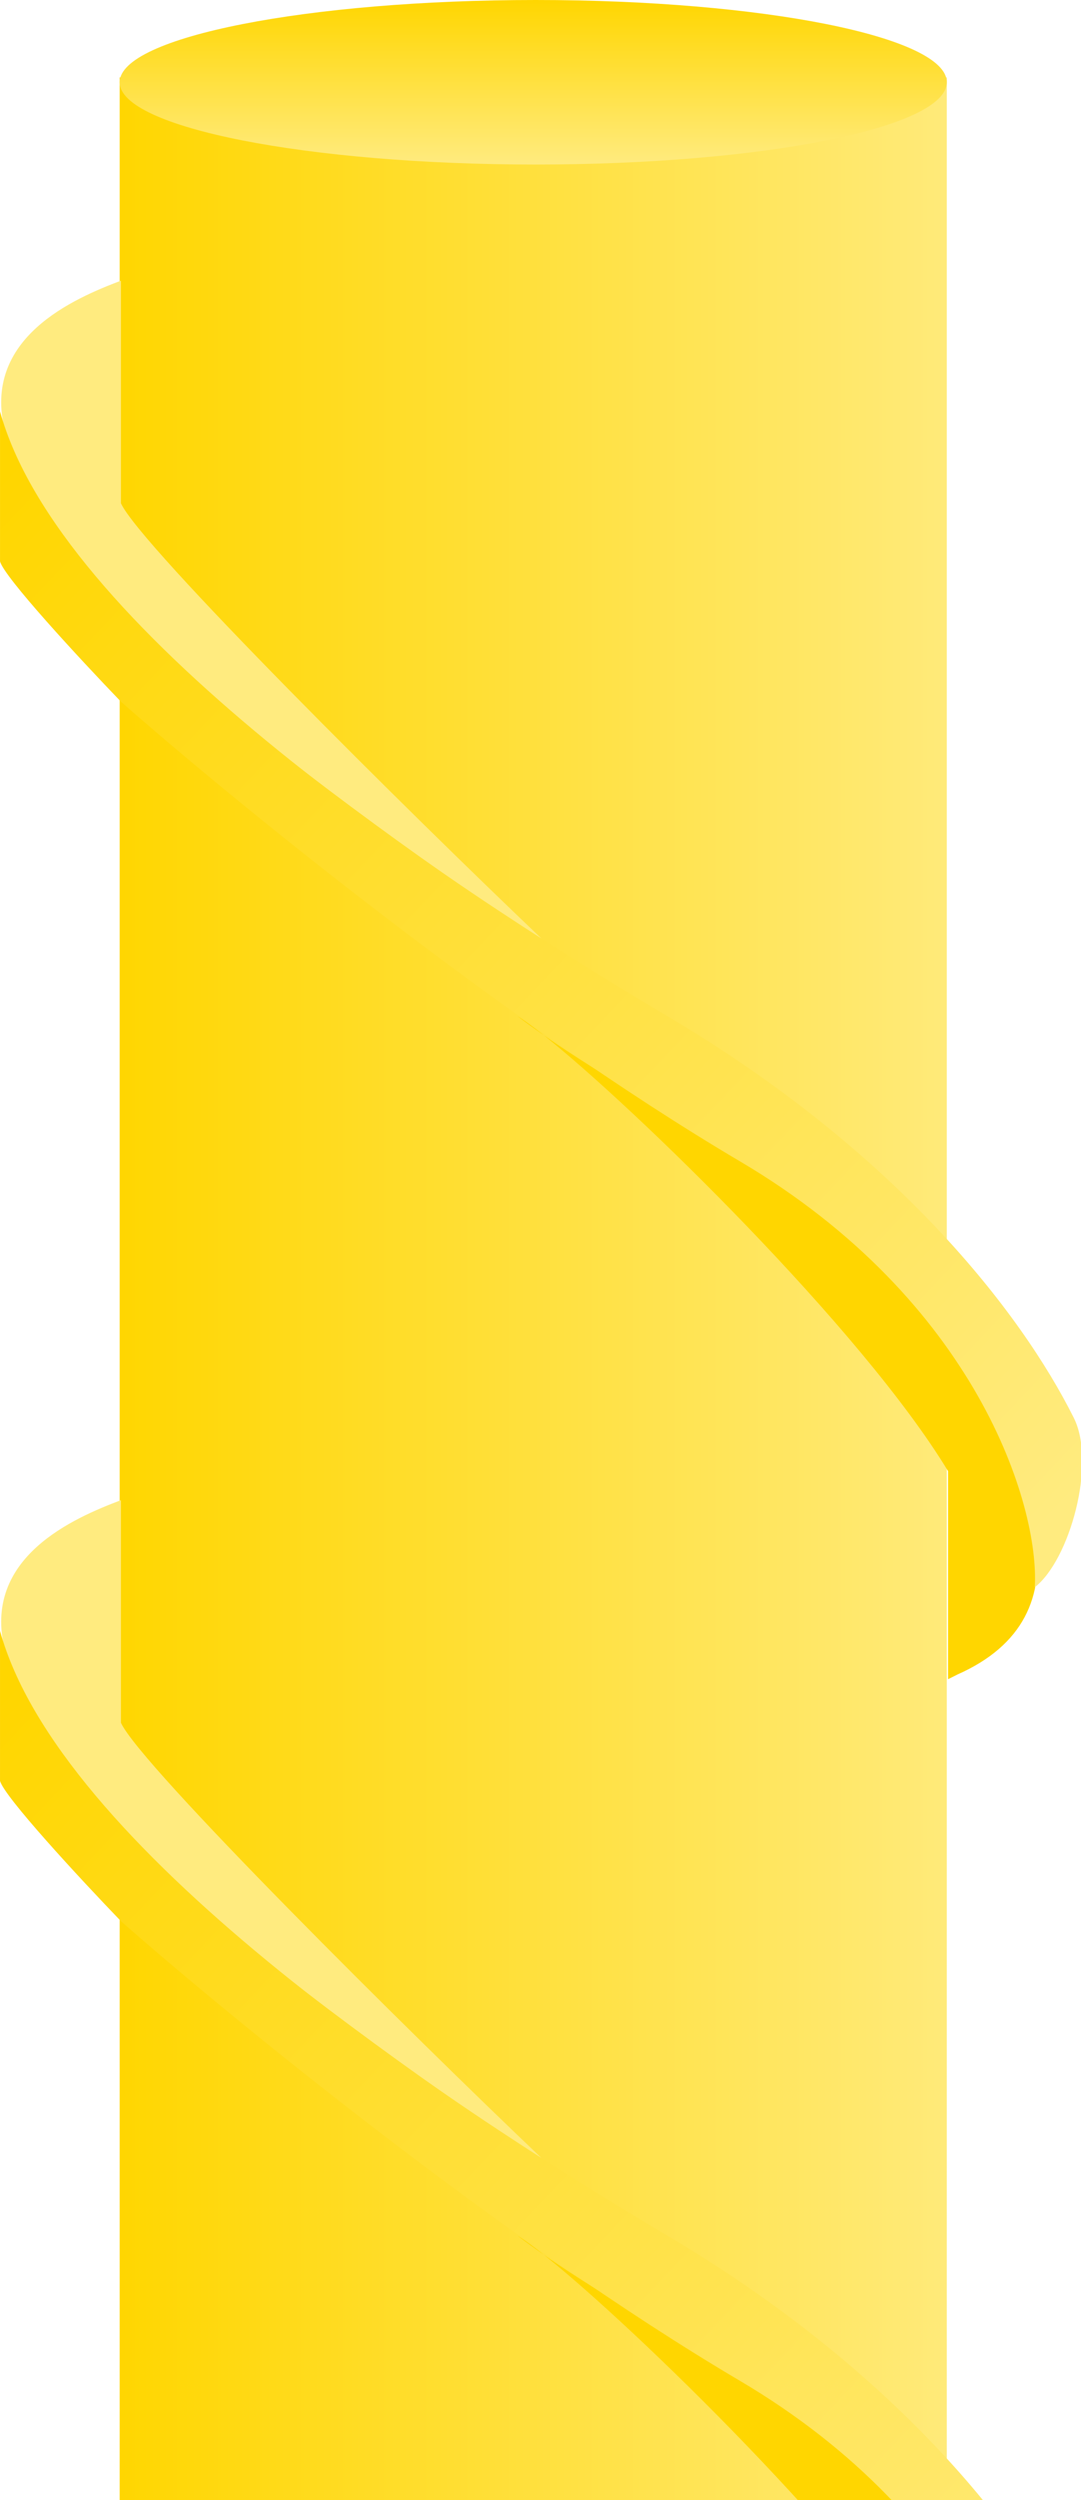
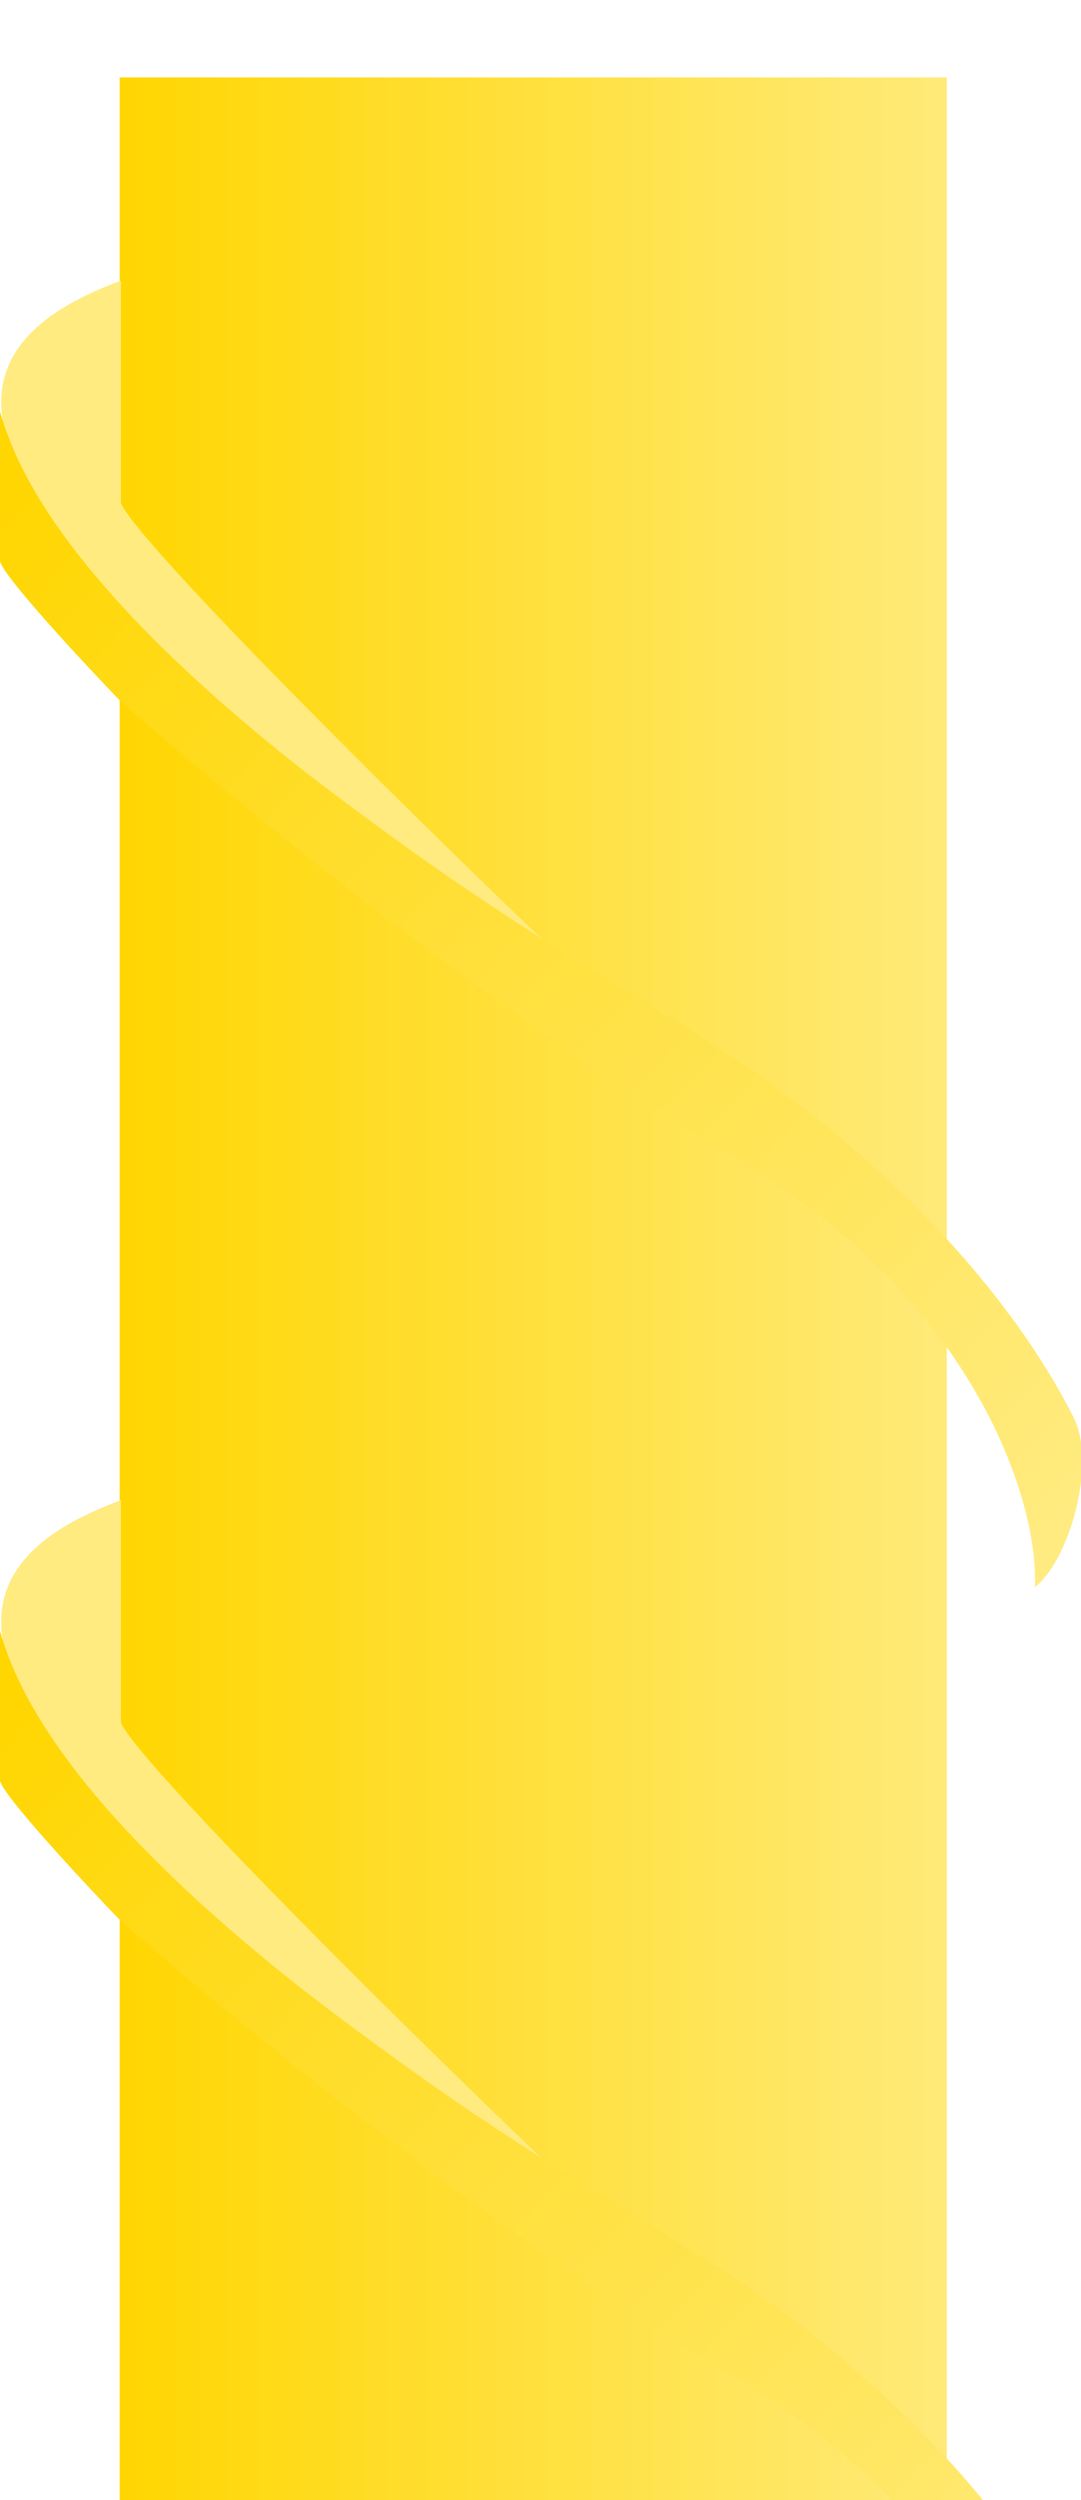
<svg xmlns="http://www.w3.org/2000/svg" width="170" height="393" viewBox="0 0 170 393" fill="none">
  <g clip-path="url(#clip0_359_42342)">
    <path d="M148.894 12.171L148.893 1419.41L18.819 1419.41L18.819 12.171L148.894 12.171Z" fill="url(#paint0_linear_359_42342)" />
-     <path d="M84.237 25.863C48.528 25.863 18.819 20.073 18.819 12.931C18.819 5.79 48.528 -2.22383e-05 84.237 -1.43262e-05C119.946 -6.41406e-06 148.894 5.79 148.894 12.931C148.894 20.073 119.946 25.863 84.237 25.863Z" fill="url(#paint1_linear_359_42342)" />
-     <path d="M150.614 263.193L149.093 263.954L149.093 231.245C135.548 208.896 99.694 174.006 85.55 162.756C84.114 161.758 82.726 160.755 81.393 159.742C82.394 160.343 83.807 161.37 85.55 162.756C104.599 175.995 131.903 188.212 146.05 207.664C164.306 232.767 171.152 254.065 150.614 263.193Z" fill="#FFD600" />
    <path d="M0.763 67.7C-2.888 53.095 11.666 46.908 19.019 44.119L19.019 79.11C22.062 85.804 64.406 127.793 85.197 147.57C71.505 139.203 45.642 120.186 34.232 110.297C24.578 101.93 4.414 82.305 0.763 67.7Z" fill="#FFEB7F" />
    <path d="M116.385 182.561C153.506 204.468 163.492 236.569 162.732 249.5C168.209 245.24 172.449 230.032 168.871 222.877C160.504 206.142 140.925 181.018 104.975 159.741C67.702 137.682 9.131 98.127 0.003 64.657L0.003 88.238C0.611 90.672 12.427 103.451 19.019 110.297C36.008 125.257 79.264 160.654 116.385 182.561Z" fill="url(#paint2_linear_359_42342)" />
-     <path d="M150.613 454.882L149.092 455.642L149.092 422.934C135.547 400.585 99.693 365.694 85.549 354.444C84.113 353.447 82.725 352.443 81.392 351.431C82.393 352.031 83.806 353.058 85.549 354.444C104.598 367.683 131.902 379.9 146.049 399.353C164.305 424.455 171.151 445.754 150.613 454.882Z" fill="#FFD600" />
    <path d="M0.762 259.388C-2.889 244.784 11.665 238.597 19.018 235.808L19.018 270.798C22.061 277.492 64.405 319.481 85.196 339.259C71.504 330.891 45.641 311.875 34.231 301.986C24.577 293.619 4.413 273.993 0.762 259.388Z" fill="#FFEB7F" />
    <path d="M116.384 374.25C153.505 396.157 163.491 428.257 162.731 441.189C168.208 436.929 172.448 421.721 168.87 414.565C160.503 397.83 140.924 372.706 104.974 351.429C67.701 329.37 9.13 289.815 0.002 256.346L0.002 279.926C0.61 282.361 12.426 295.14 19.018 301.986C36.007 316.946 79.263 352.342 116.384 374.25Z" fill="url(#paint3_linear_359_42342)" />
  </g>
  <defs>
    <linearGradient id="paint0_linear_359_42342" x1="154.979" y1="715.791" x2="18.058" y2="715.791" gradientUnits="userSpaceOnUse">
      <stop stop-color="#FFEB7F" />
      <stop offset="1" stop-color="#FFD600" />
    </linearGradient>
    <linearGradient id="paint1_linear_359_42342" x1="84.237" y1="-1.43262e-05" x2="84.237" y2="25.863" gradientUnits="userSpaceOnUse">
      <stop stop-color="#FFD600" />
      <stop offset="1" stop-color="#FFEB7F" />
    </linearGradient>
    <linearGradient id="paint2_linear_359_42342" x1="169.632" y1="234.287" x2="0.763" y2="74.546" gradientUnits="userSpaceOnUse">
      <stop stop-color="#FFEB7F" />
      <stop offset="1" stop-color="#FFD600" />
    </linearGradient>
    <linearGradient id="paint3_linear_359_42342" x1="169.631" y1="425.975" x2="0.762" y2="266.234" gradientUnits="userSpaceOnUse">
      <stop stop-color="#FFEB7F" />
      <stop offset="1" stop-color="#FFD600" />
    </linearGradient>
    <clipPath id="clip0_359_42342">
      <rect width="170" height="393" fill="white" />
    </clipPath>
  </defs>
</svg>